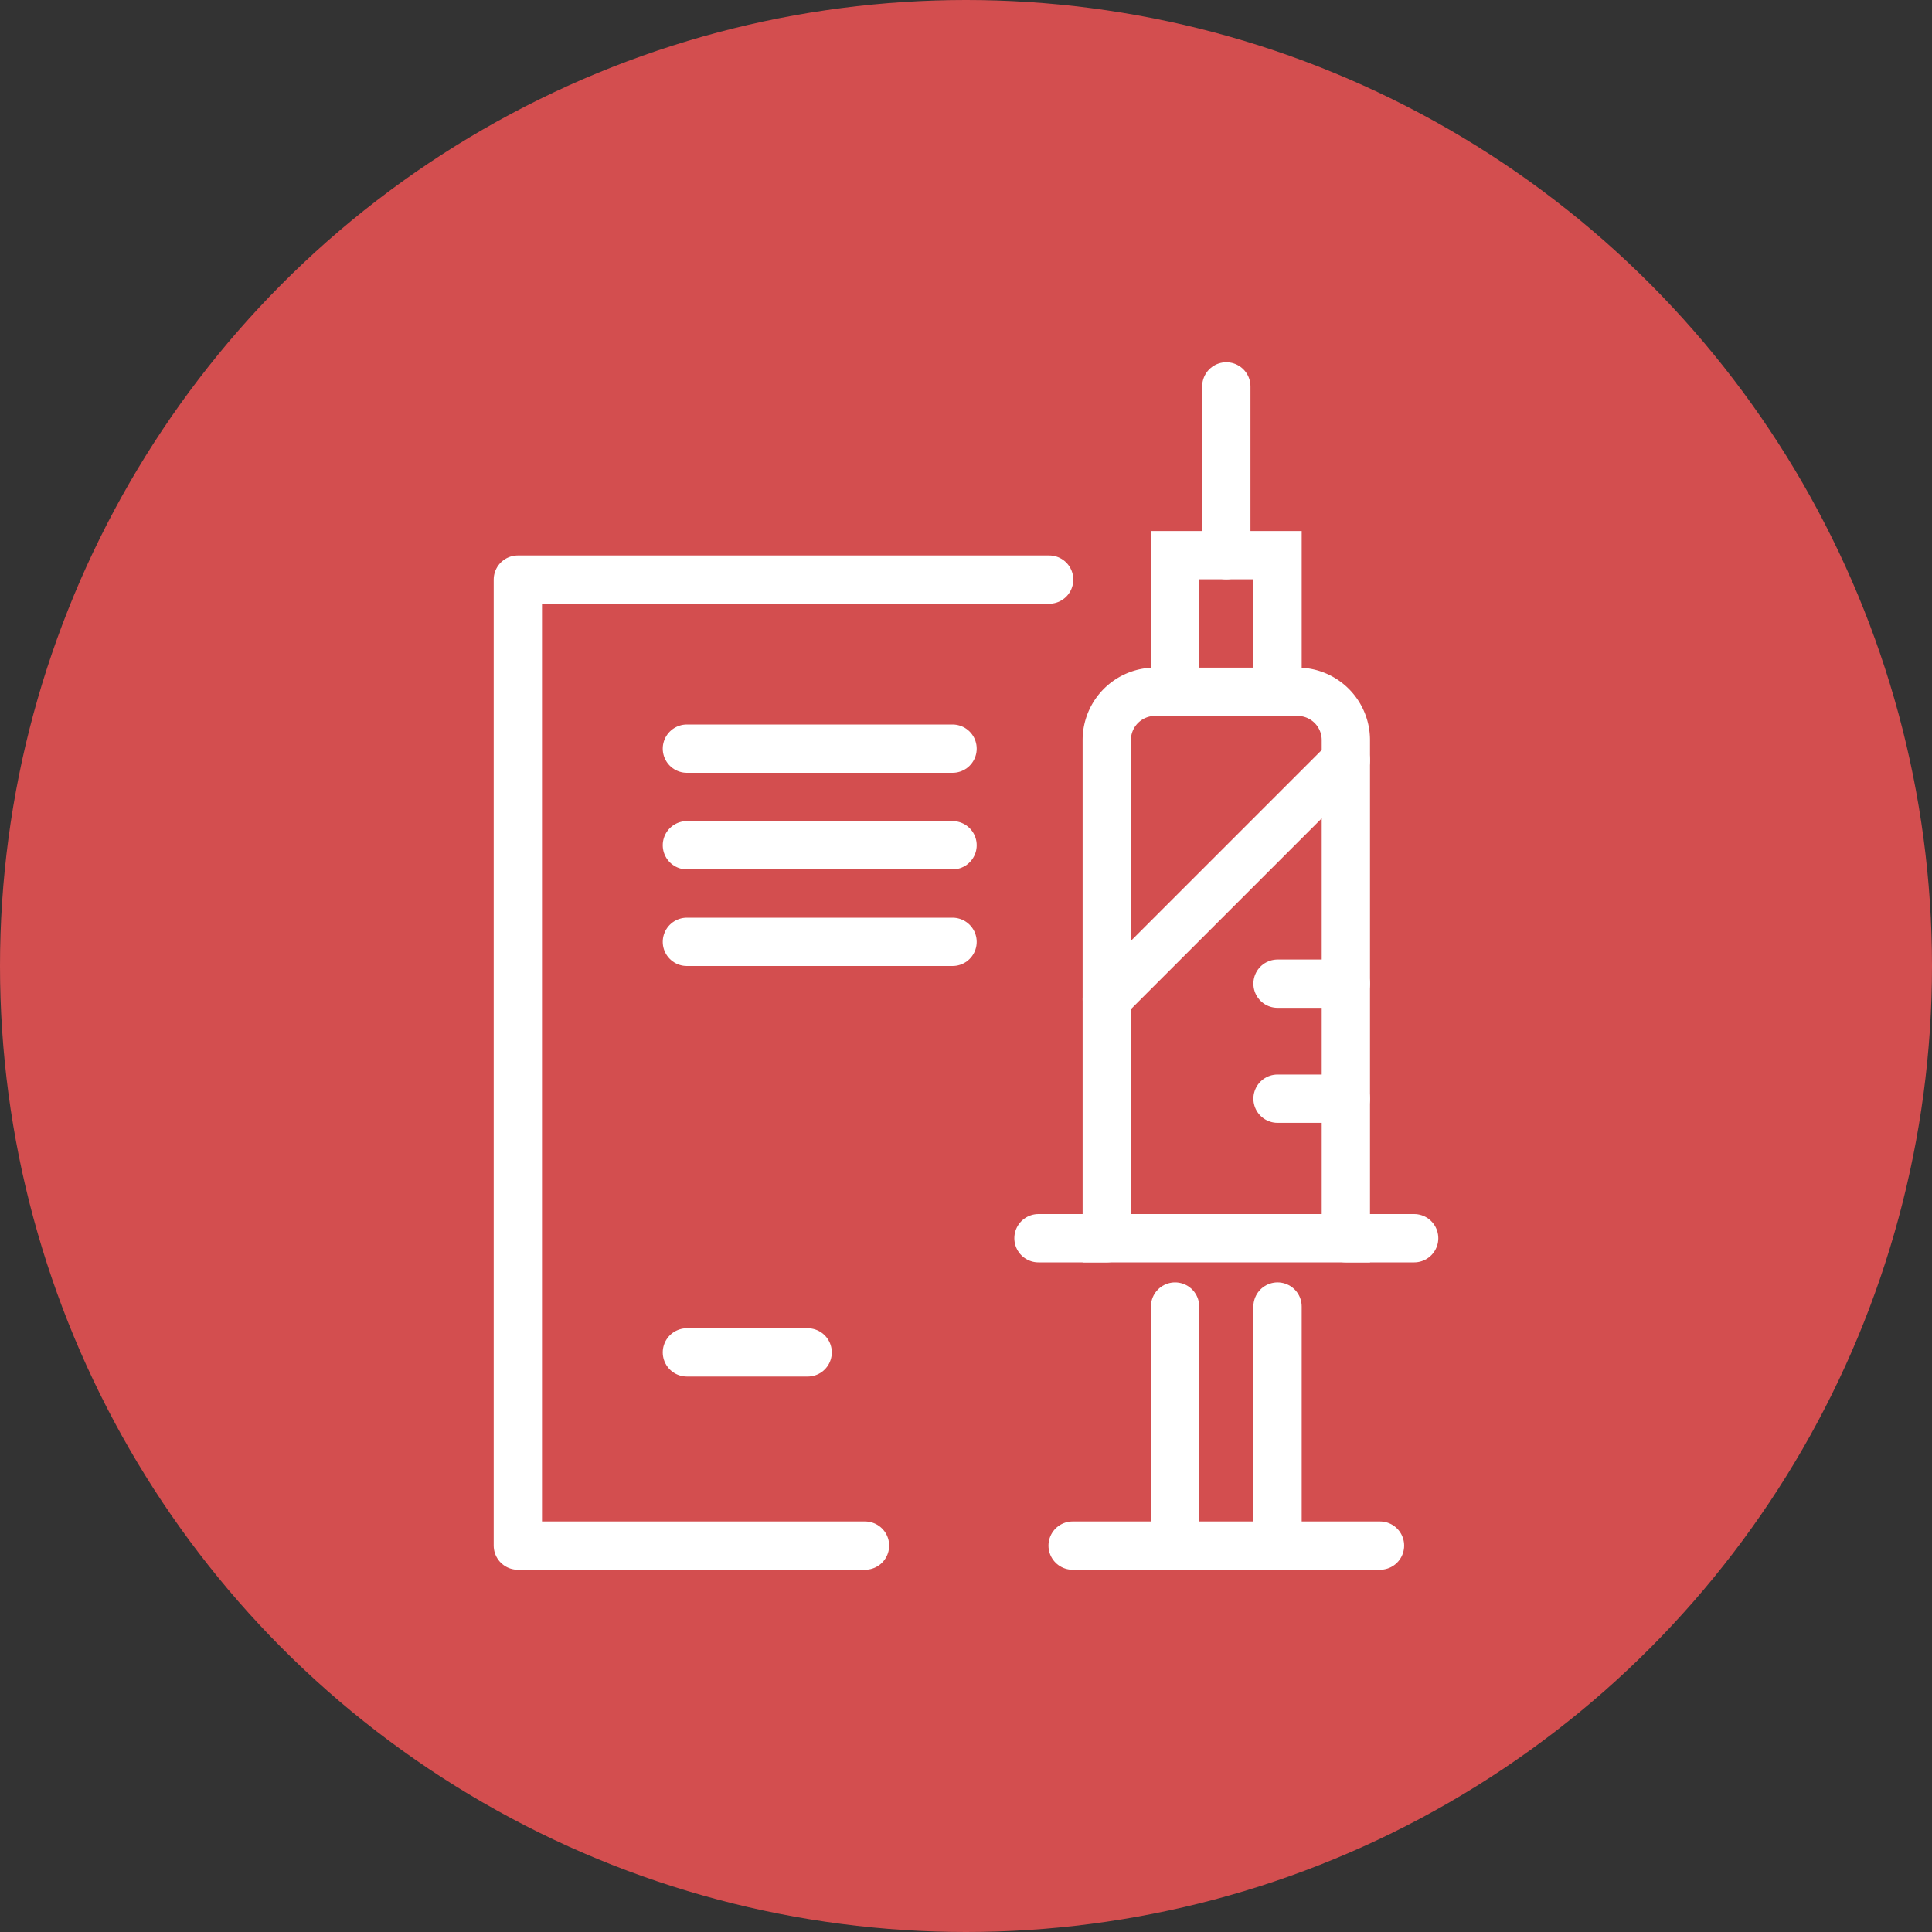
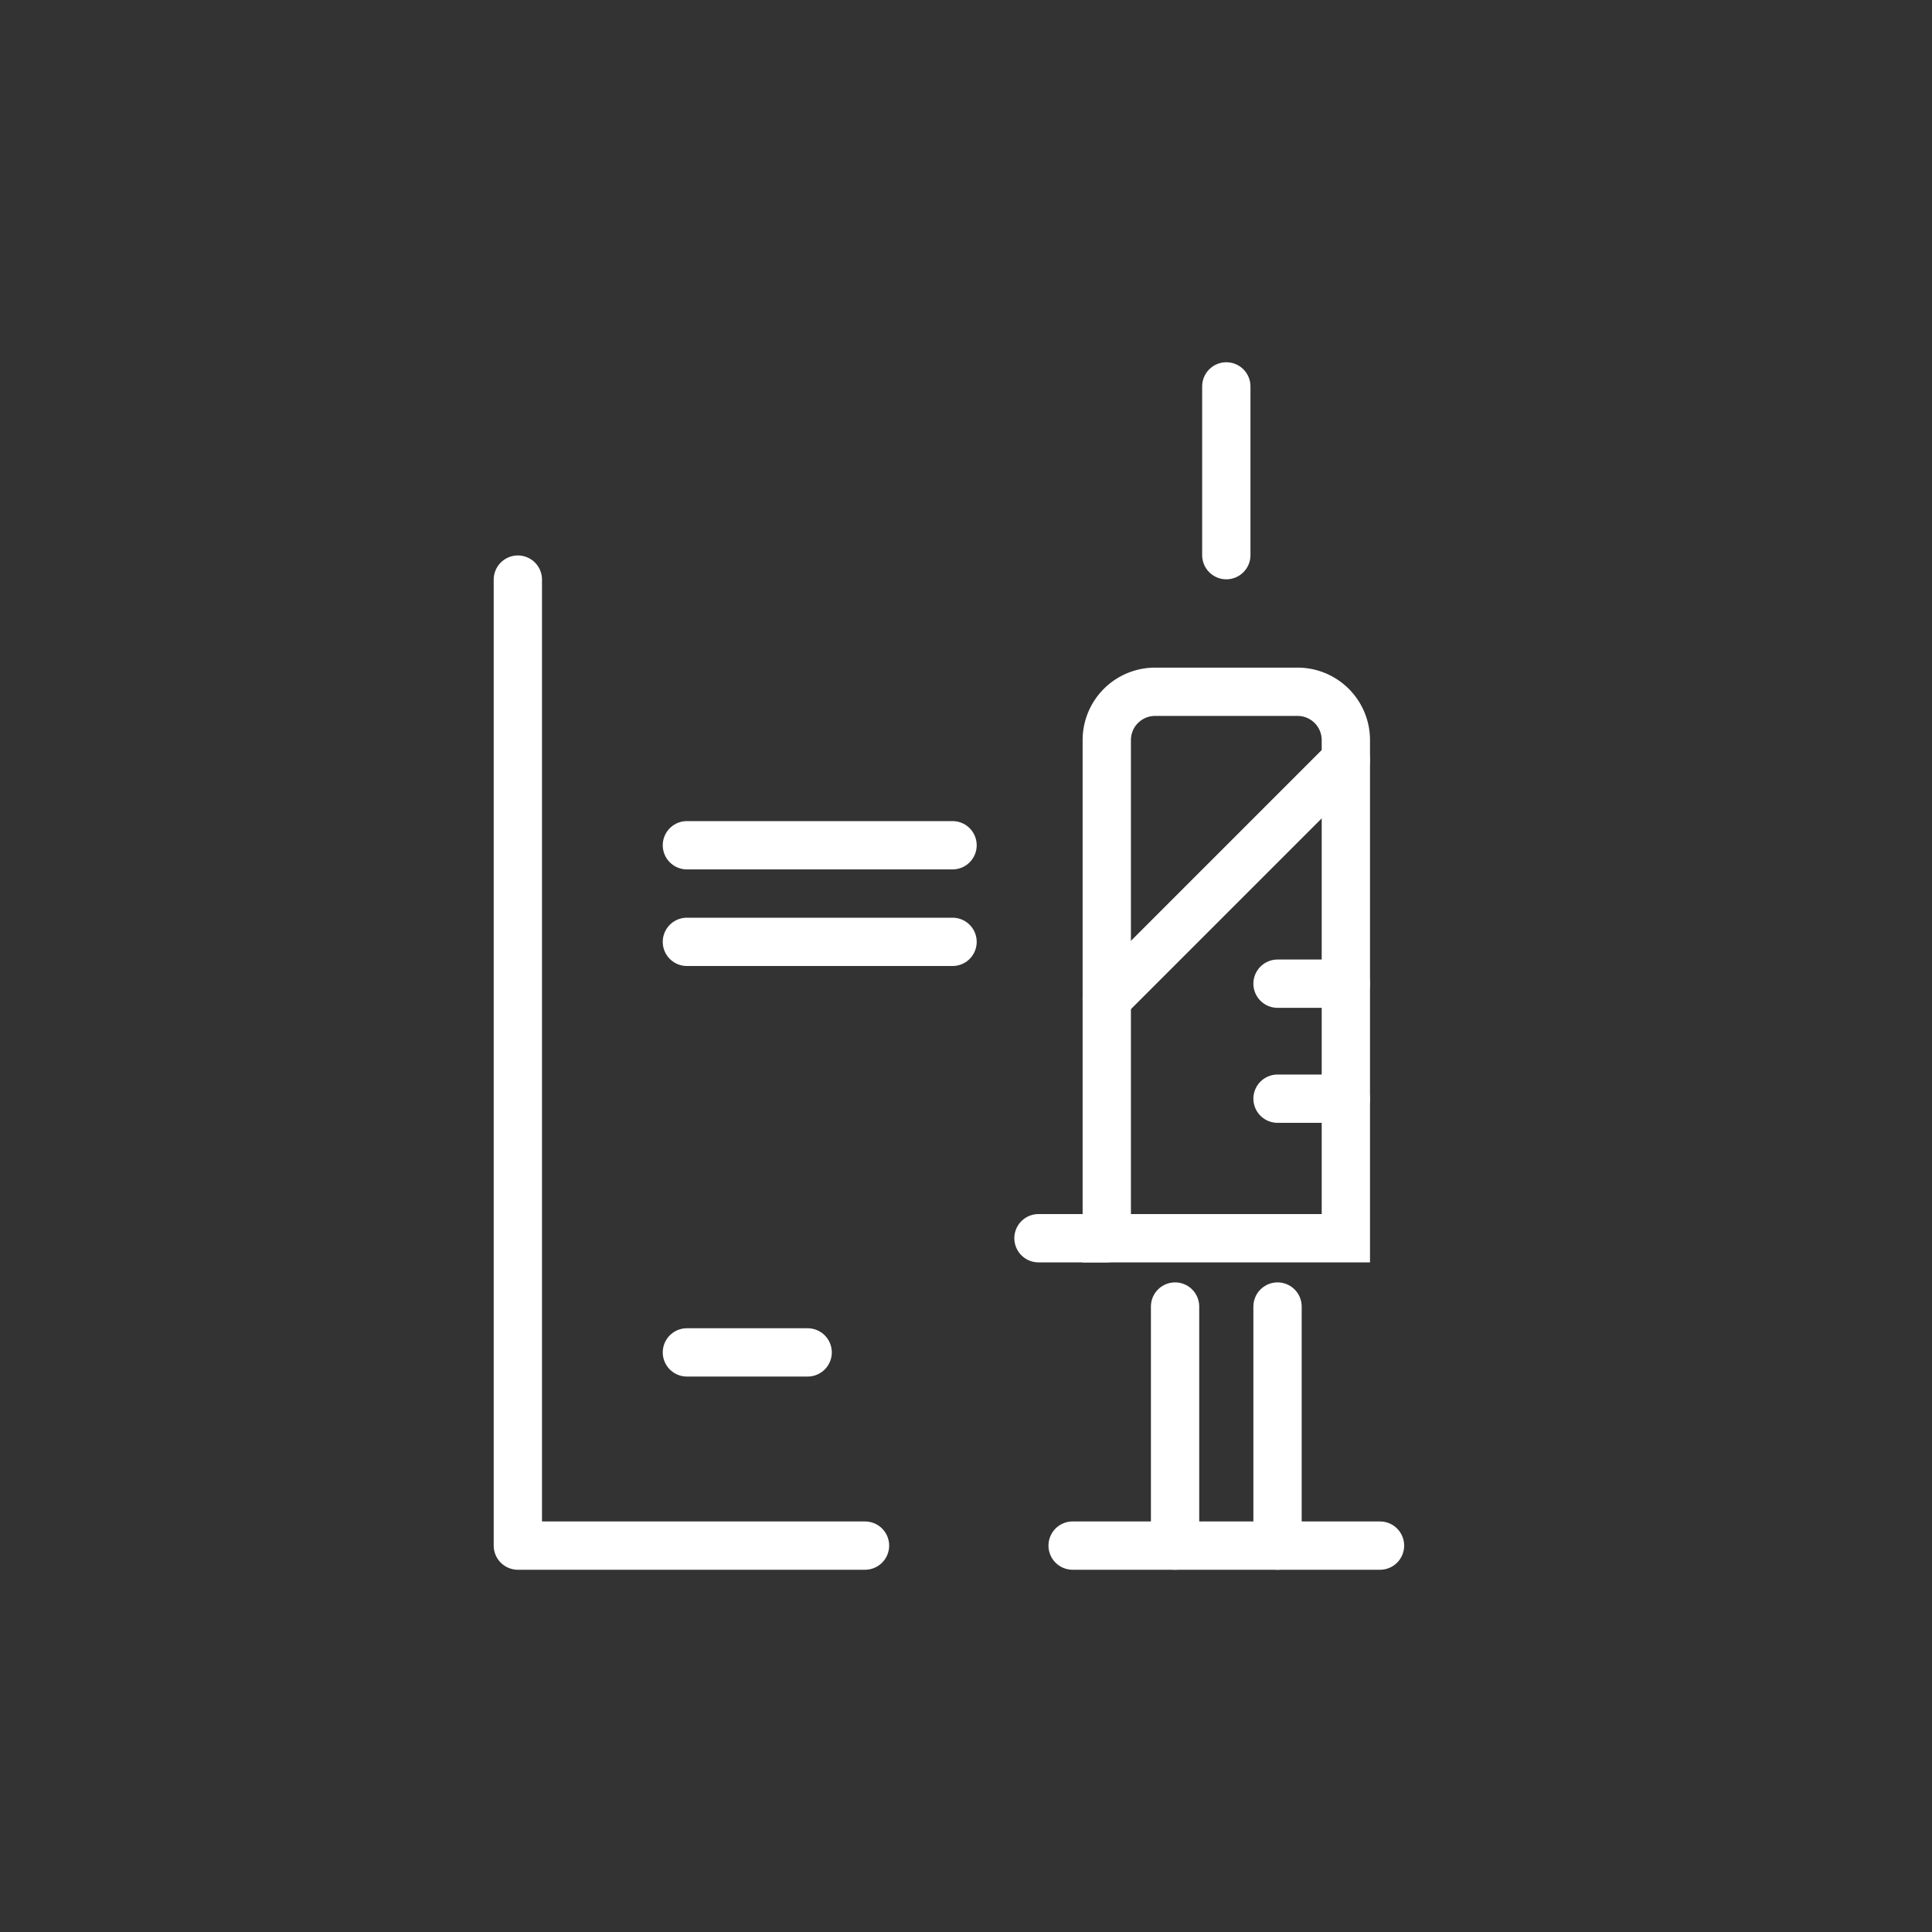
<svg xmlns="http://www.w3.org/2000/svg" width="80" height="80" viewBox="0 0 80 80">
  <rect x="0" y="0" width="80" height="80" fill="#333333" stroke="none" />
  <g id="icon-sample03" transform="translate(-344 -2559)">
-     <circle id="楕円形_4" data-name="楕円形 4" cx="40" cy="40" r="40" transform="translate(344 2559)" fill="#d34e4f" />
    <g id="グループ_13" data-name="グループ 13">
-       <path id="パス_15" data-name="パス 15" d="M379.818,2623H365.443v-40h22" fill="none" stroke="#fff" stroke-linecap="round" stroke-linejoin="round" stroke-width="2" />
+       <path id="パス_15" data-name="パス 15" d="M379.818,2623H365.443v-40" fill="none" stroke="#fff" stroke-linecap="round" stroke-linejoin="round" stroke-width="2" />
      <line id="線_1" data-name="線 1" x2="11" transform="translate(372.443 2594)" fill="none" stroke="#fff" stroke-linecap="round" stroke-linejoin="round" stroke-width="2" />
-       <line id="線_2" data-name="線 2" x2="11" transform="translate(372.443 2590)" fill="none" stroke="#fff" stroke-linecap="round" stroke-linejoin="round" stroke-width="2" />
      <line id="線_3" data-name="線 3" x2="11" transform="translate(372.443 2598)" fill="none" stroke="#fff" stroke-linecap="round" stroke-linejoin="round" stroke-width="2" />
      <line id="線_4" data-name="線 4" x2="5" transform="translate(372.443 2615)" fill="none" stroke="#fff" stroke-linecap="round" stroke-linejoin="round" stroke-width="2" />
      <g id="グループ_12" data-name="グループ 12">
        <path id="パス_16" data-name="パス 16" d="M391.829,2587.645h5.9a2,2,0,0,1,2,2v20.627h-9.9v-20.627A2,2,0,0,1,391.829,2587.645Z" fill="none" stroke="#fff" stroke-linecap="round" stroke-miterlimit="10" stroke-width="2" />
        <line id="線_5" data-name="線 5" y1="6.988" transform="translate(394.779 2575)" fill="none" stroke="#fff" stroke-linecap="round" stroke-miterlimit="10" stroke-width="2" />
-         <path id="パス_17" data-name="パス 17" d="M392.657,2587.645v-5.657H396.9v5.657" fill="none" stroke="#fff" stroke-linecap="round" stroke-miterlimit="10" stroke-width="2" />
        <line id="線_6" data-name="線 6" y1="9.899" transform="translate(396.9 2613.101)" fill="none" stroke="#fff" stroke-linecap="round" stroke-miterlimit="10" stroke-width="2" />
        <line id="線_7" data-name="線 7" x2="12.728" transform="translate(388.415 2623)" fill="none" stroke="#fff" stroke-linecap="round" stroke-miterlimit="10" stroke-width="2" />
        <line id="線_8" data-name="線 8" y2="9.899" transform="translate(392.657 2613.101)" fill="none" stroke="#fff" stroke-linecap="round" stroke-miterlimit="10" stroke-width="2" />
-         <line id="線_9" data-name="線 9" x2="2.828" transform="translate(399.729 2610.272)" fill="none" stroke="#fff" stroke-linecap="round" stroke-miterlimit="10" stroke-width="2" />
        <line id="線_10" data-name="線 10" x2="2.828" transform="translate(387.001 2610.272)" fill="none" stroke="#fff" stroke-linecap="round" stroke-miterlimit="10" stroke-width="2" />
        <line id="線_11" data-name="線 11" x1="9.899" y2="9.899" transform="translate(389.829 2590.473)" fill="none" stroke="#fff" stroke-linecap="round" stroke-miterlimit="10" stroke-width="2" />
        <line id="線_12" data-name="線 12" x1="2.828" transform="translate(396.9 2599.732)" fill="none" stroke="#fff" stroke-linecap="round" stroke-miterlimit="10" stroke-width="2" />
        <line id="線_13" data-name="線 13" x1="2.828" transform="translate(396.9 2604.494)" fill="none" stroke="#fff" stroke-linecap="round" stroke-miterlimit="10" stroke-width="2" />
      </g>
    </g>
  </g>
</svg>